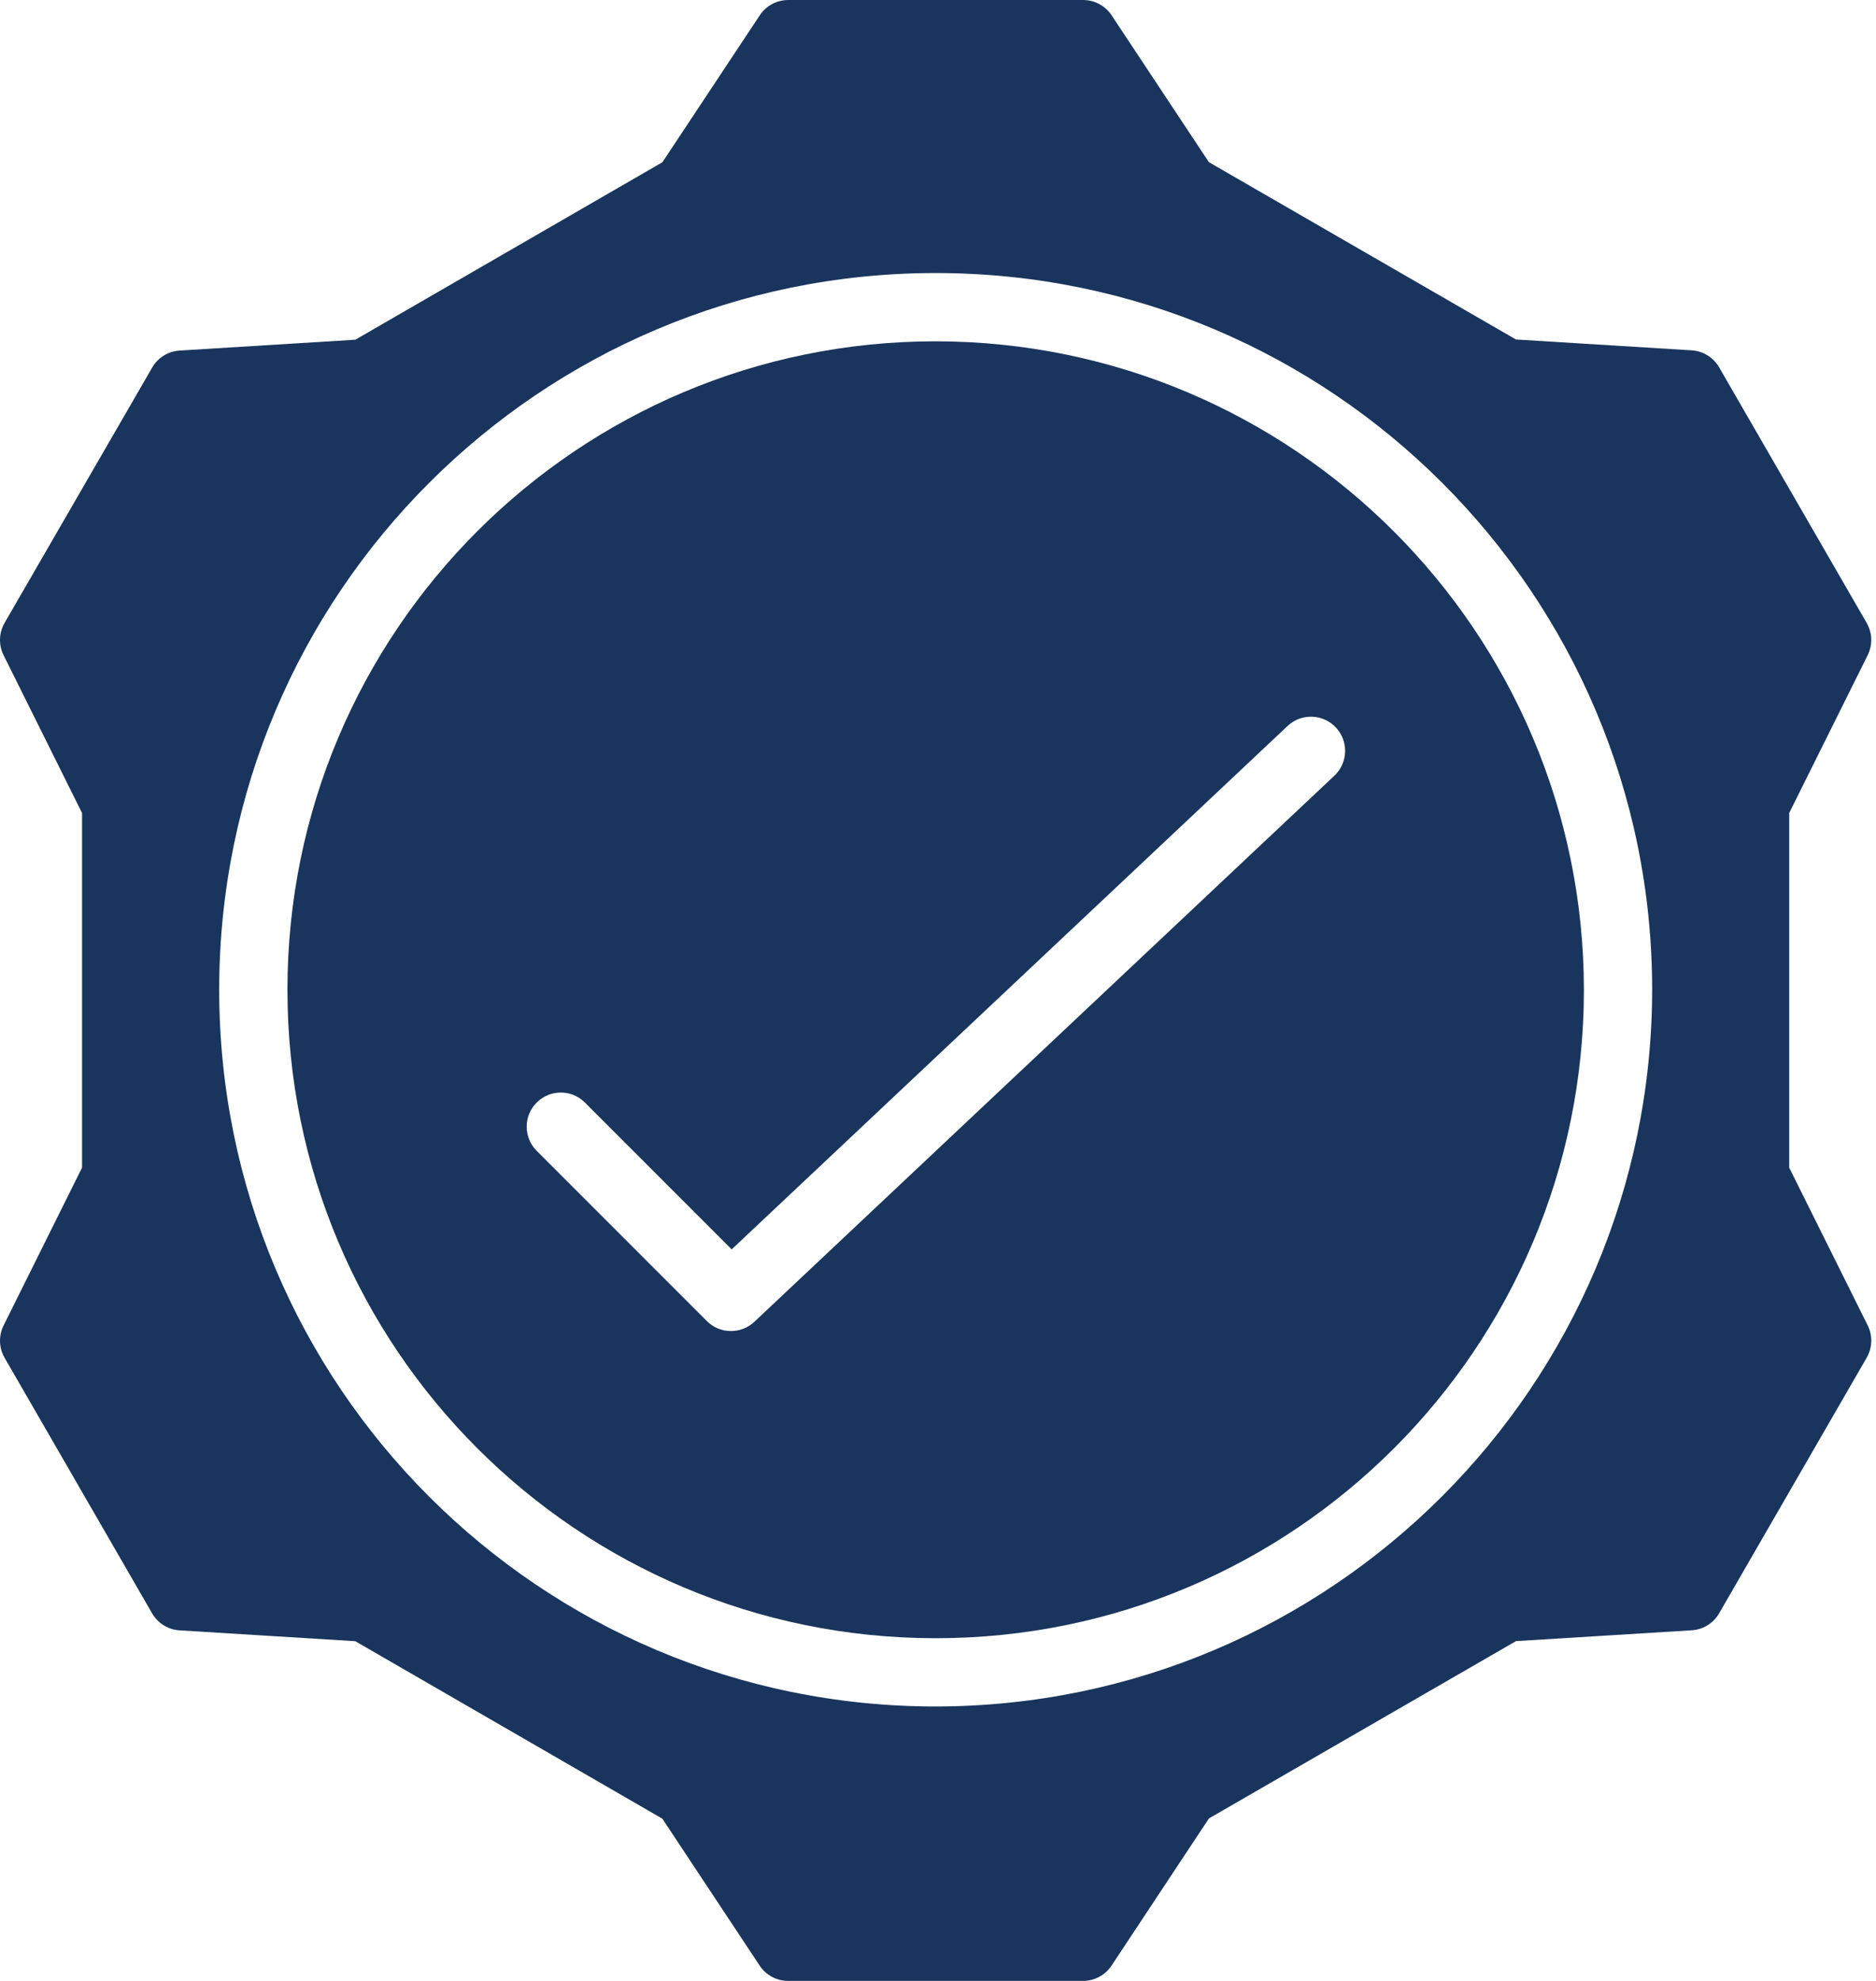
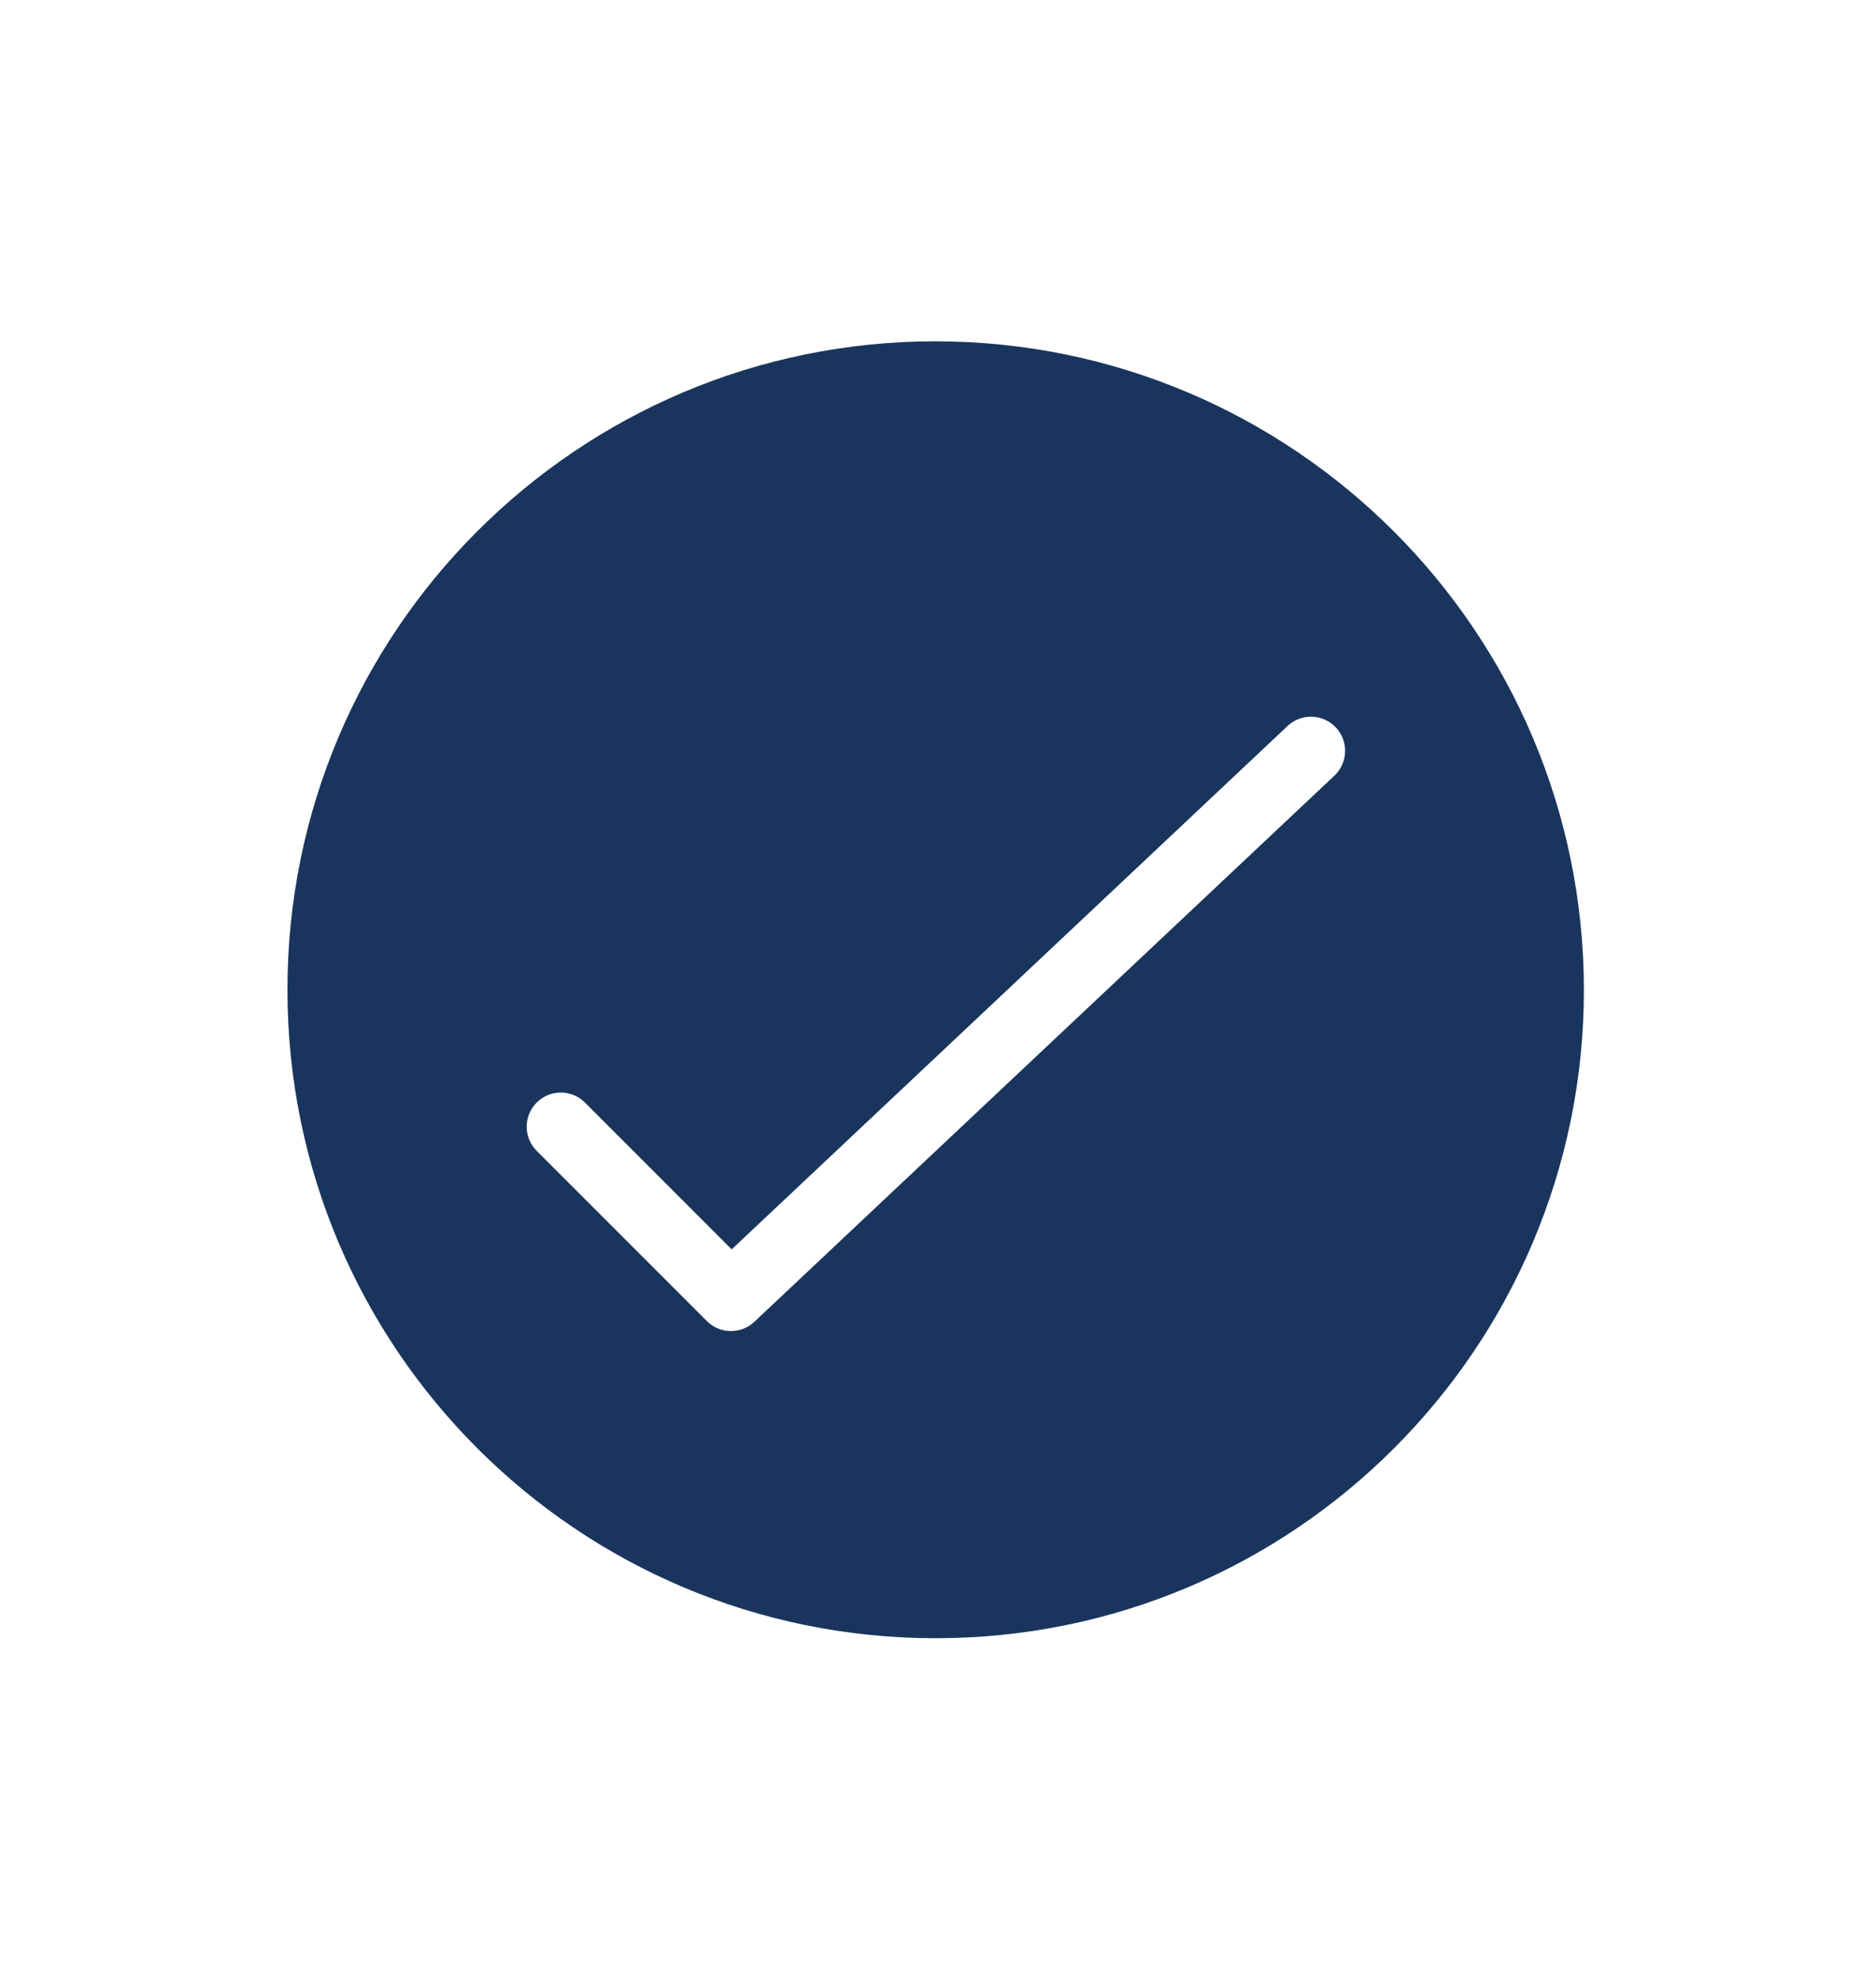
<svg xmlns="http://www.w3.org/2000/svg" width="90" height="95" viewBox="0 0 90 95" fill="none">
  <path d="M44.889 16.368C27.713 16.368 13.79 30.291 13.79 47.466C13.79 64.642 27.713 78.565 44.889 78.565C62.064 78.565 75.987 64.642 75.987 47.466C75.968 30.299 62.056 16.387 44.889 16.368ZM64.016 37.2L36.191 63.389C35.546 63.996 34.536 63.98 33.911 63.355L25.727 55.171C25.107 54.528 25.115 53.507 25.747 52.876C26.378 52.245 27.399 52.236 28.041 52.856L35.102 59.917L61.77 34.817C62.196 34.416 62.803 34.273 63.364 34.441C63.924 34.609 64.352 35.063 64.487 35.632C64.621 36.202 64.442 36.799 64.016 37.2Z" fill="#19355D" />
-   <path d="M85.836 55.997V38.991L89.6 31.423C89.845 30.931 89.827 30.35 89.553 29.875L82.477 17.62C82.204 17.145 81.713 16.838 81.167 16.802L72.728 16.281L57.997 7.778L53.328 0.733C53.025 0.275 52.512 0 51.963 0H37.815C37.265 0 36.753 0.275 36.45 0.733L31.778 7.781L17.047 16.292L8.608 16.813C8.062 16.85 7.571 17.157 7.298 17.631L0.219 29.874C-0.055 30.35 -0.073 30.931 0.172 31.423L3.936 38.991V55.997L0.172 63.567C-0.073 64.058 -0.055 64.639 0.219 65.114L7.295 77.369C7.567 77.843 8.059 78.15 8.604 78.187L17.044 78.708L31.775 87.219L36.446 94.268C36.749 94.726 37.262 95 37.811 95H51.959C52.508 95 53.021 94.726 53.324 94.268L57.999 87.207L72.73 78.704L81.169 78.184C81.715 78.147 82.206 77.84 82.478 77.365L89.554 65.111C89.828 64.636 89.846 64.055 89.602 63.564L85.836 55.997ZM44.889 81.839C25.905 81.839 10.516 66.45 10.516 47.466C10.516 28.483 25.905 13.094 44.889 13.094C63.872 13.094 79.261 28.483 79.261 47.466C79.24 66.441 63.863 81.818 44.889 81.839Z" fill="#19355D" />
</svg>